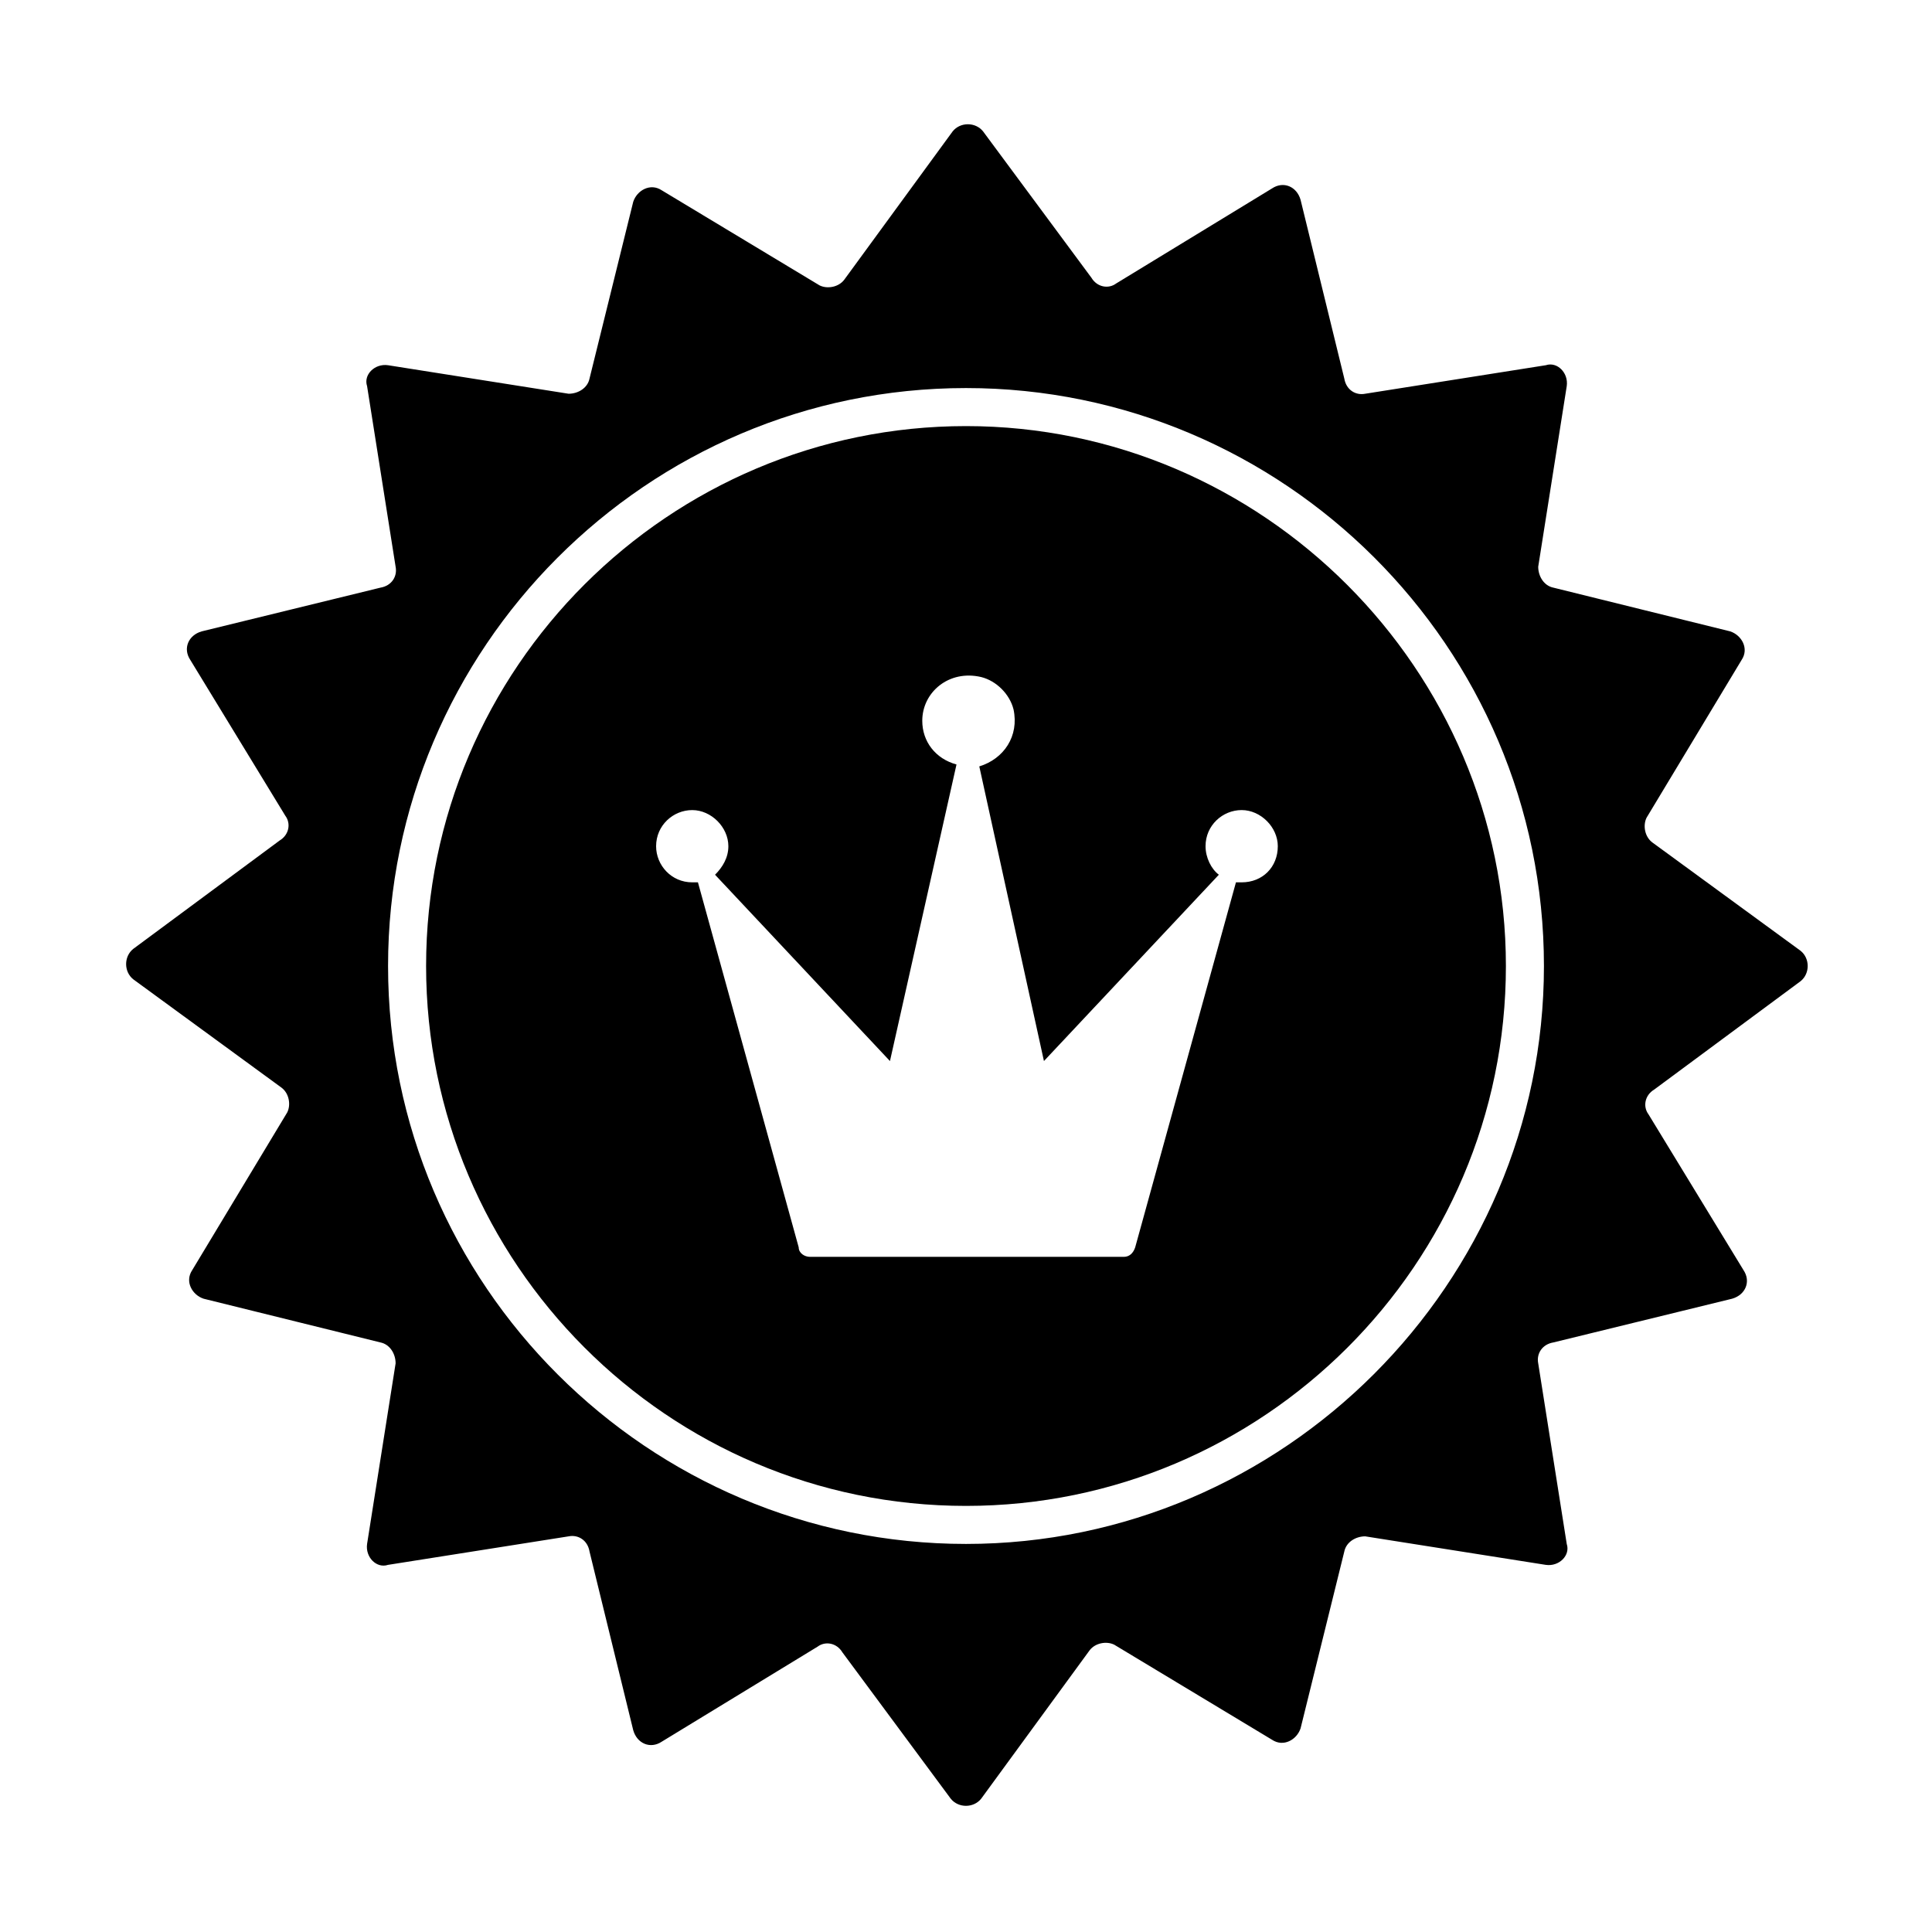
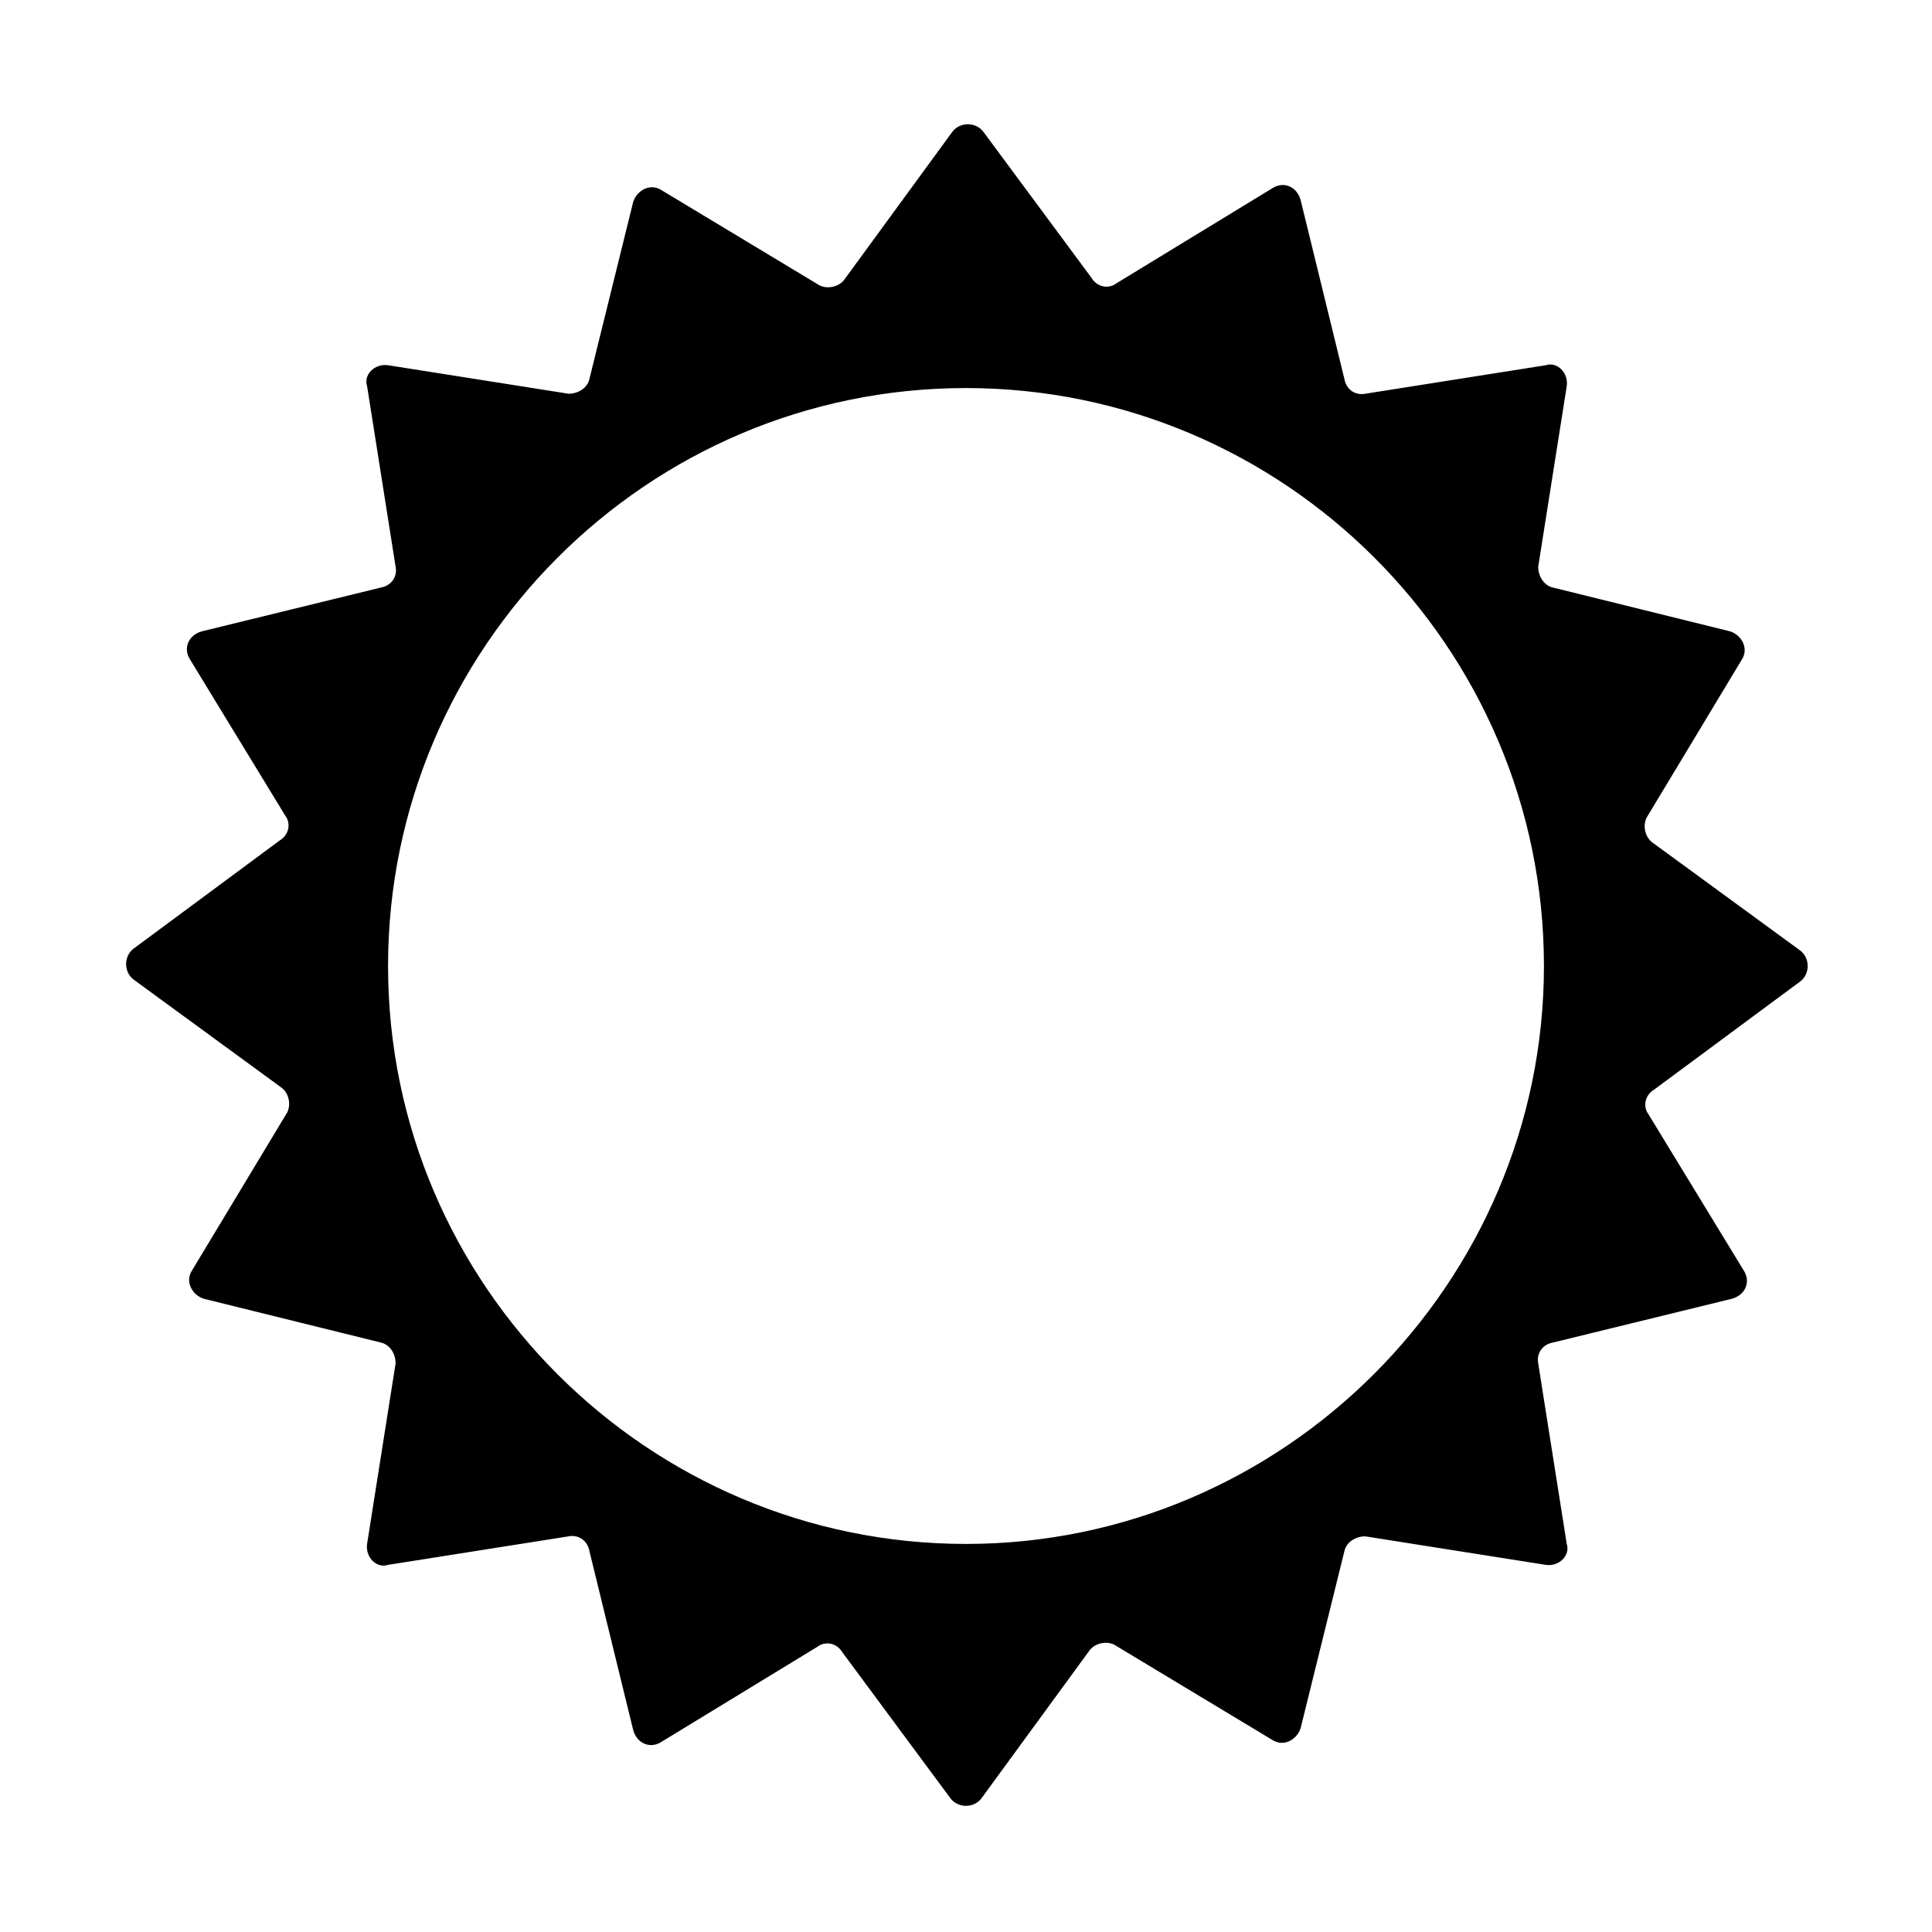
<svg xmlns="http://www.w3.org/2000/svg" fill="#000000" width="800px" height="800px" version="1.1" viewBox="144 144 512 512">
  <g>
    <path d="m621.17 404.03c2.519-2.016 2.519-6.047 0-8.062l-39.297-28.719c-2.016-1.512-2.519-4.535-1.512-6.551l25.191-41.816c2.016-3.023 0-6.551-3.023-7.559l-46.855-11.586c-2.519-0.504-4.031-3.023-4.031-5.543l7.559-47.863c0.504-3.527-2.519-6.551-5.543-5.543l-47.863 7.559c-2.519 0.504-5.039-1.008-5.543-4.031l-11.586-47.359c-1.008-3.527-4.535-5.039-7.559-3.023l-41.312 25.191c-2.016 1.512-5.039 1.008-6.551-1.512l-28.719-38.793c-2.016-2.519-6.047-2.519-8.062 0l-28.719 39.297c-1.512 2.016-4.535 2.519-6.551 1.512l-41.816-25.191c-3.023-2.016-6.551 0-7.559 3.023l-11.586 46.855c-0.504 2.519-3.023 4.031-5.543 4.031l-47.863-7.559c-3.527-0.504-6.551 2.519-5.543 5.543l7.559 47.863c0.504 2.519-1.008 5.039-4.031 5.543l-47.359 11.586c-3.527 1.008-5.039 4.535-3.023 7.559l25.191 41.312c1.512 2.016 1.008 5.039-1.512 6.551l-38.793 28.719c-2.519 2.016-2.519 6.047 0 8.062l39.297 28.719c2.016 1.512 2.519 4.535 1.512 6.551l-25.191 41.816c-2.016 3.023 0 6.551 3.023 7.559l46.855 11.586c2.519 0.504 4.031 3.023 4.031 5.543l-7.559 47.863c-0.504 3.527 2.519 6.551 5.543 5.543l47.863-7.559c2.519-0.504 5.039 1.008 5.543 4.031l11.586 47.359c1.008 3.527 4.535 5.039 7.559 3.023l41.312-25.191c2.016-1.512 5.039-1.008 6.551 1.512l28.719 38.793c2.016 2.519 6.047 2.519 8.062 0l28.719-39.297c1.512-2.016 4.535-2.519 6.551-1.512l41.816 25.191c3.023 2.016 6.551 0 7.559-3.023l11.586-46.855c0.504-2.519 3.023-4.031 5.543-4.031l47.863 7.559c3.527 0.504 6.551-2.519 5.543-5.543l-7.559-47.863c-0.504-2.519 1.008-5.039 4.031-5.543l47.359-11.586c3.527-1.008 5.039-4.535 3.023-7.559l-25.191-41.312c-1.512-2.016-1.008-5.039 1.512-6.551zm-221.17 149.13c-84.137 0-153.16-68.52-153.16-153.16 0-84.137 68.52-153.16 153.16-153.16 84.137 0 153.16 68.52 153.16 153.16 0 84.133-69.023 153.16-153.16 153.16z" />
-     <path d="m400 256.92c-78.594 0-143.08 63.984-143.08 143.08 0 78.594 63.984 143.08 143.08 143.08 78.594 0 143.08-63.984 143.08-143.08 0-78.598-64.488-143.08-143.08-143.08zm73.051 120.91h-1.512l-26.703 96.73c-0.504 1.512-1.512 2.519-3.023 2.519h-83.125c-1.512 0-3.023-1.008-3.023-2.519l-26.703-96.73h-1.512c-5.543 0-9.574-4.535-9.574-9.574 0-5.543 4.535-9.574 9.574-9.574 5.039 0 9.574 4.535 9.574 9.574 0 3.023-1.512 5.543-3.527 7.559l46.352 49.375 17.633-78.594c-5.543-1.512-9.07-6.047-9.07-11.586 0-7.559 7.055-13.602 15.617-11.586 4.031 1.008 7.559 4.535 8.566 8.566 1.512 7.055-2.519 13.098-9.07 15.113l17.133 78.082 46.352-49.375c-2.016-1.512-3.527-4.535-3.527-7.559 0-5.543 4.535-9.574 9.574-9.574 5.039 0 9.574 4.535 9.574 9.574-0.004 5.547-4.035 9.578-9.578 9.578z" />
  </g>
</svg>